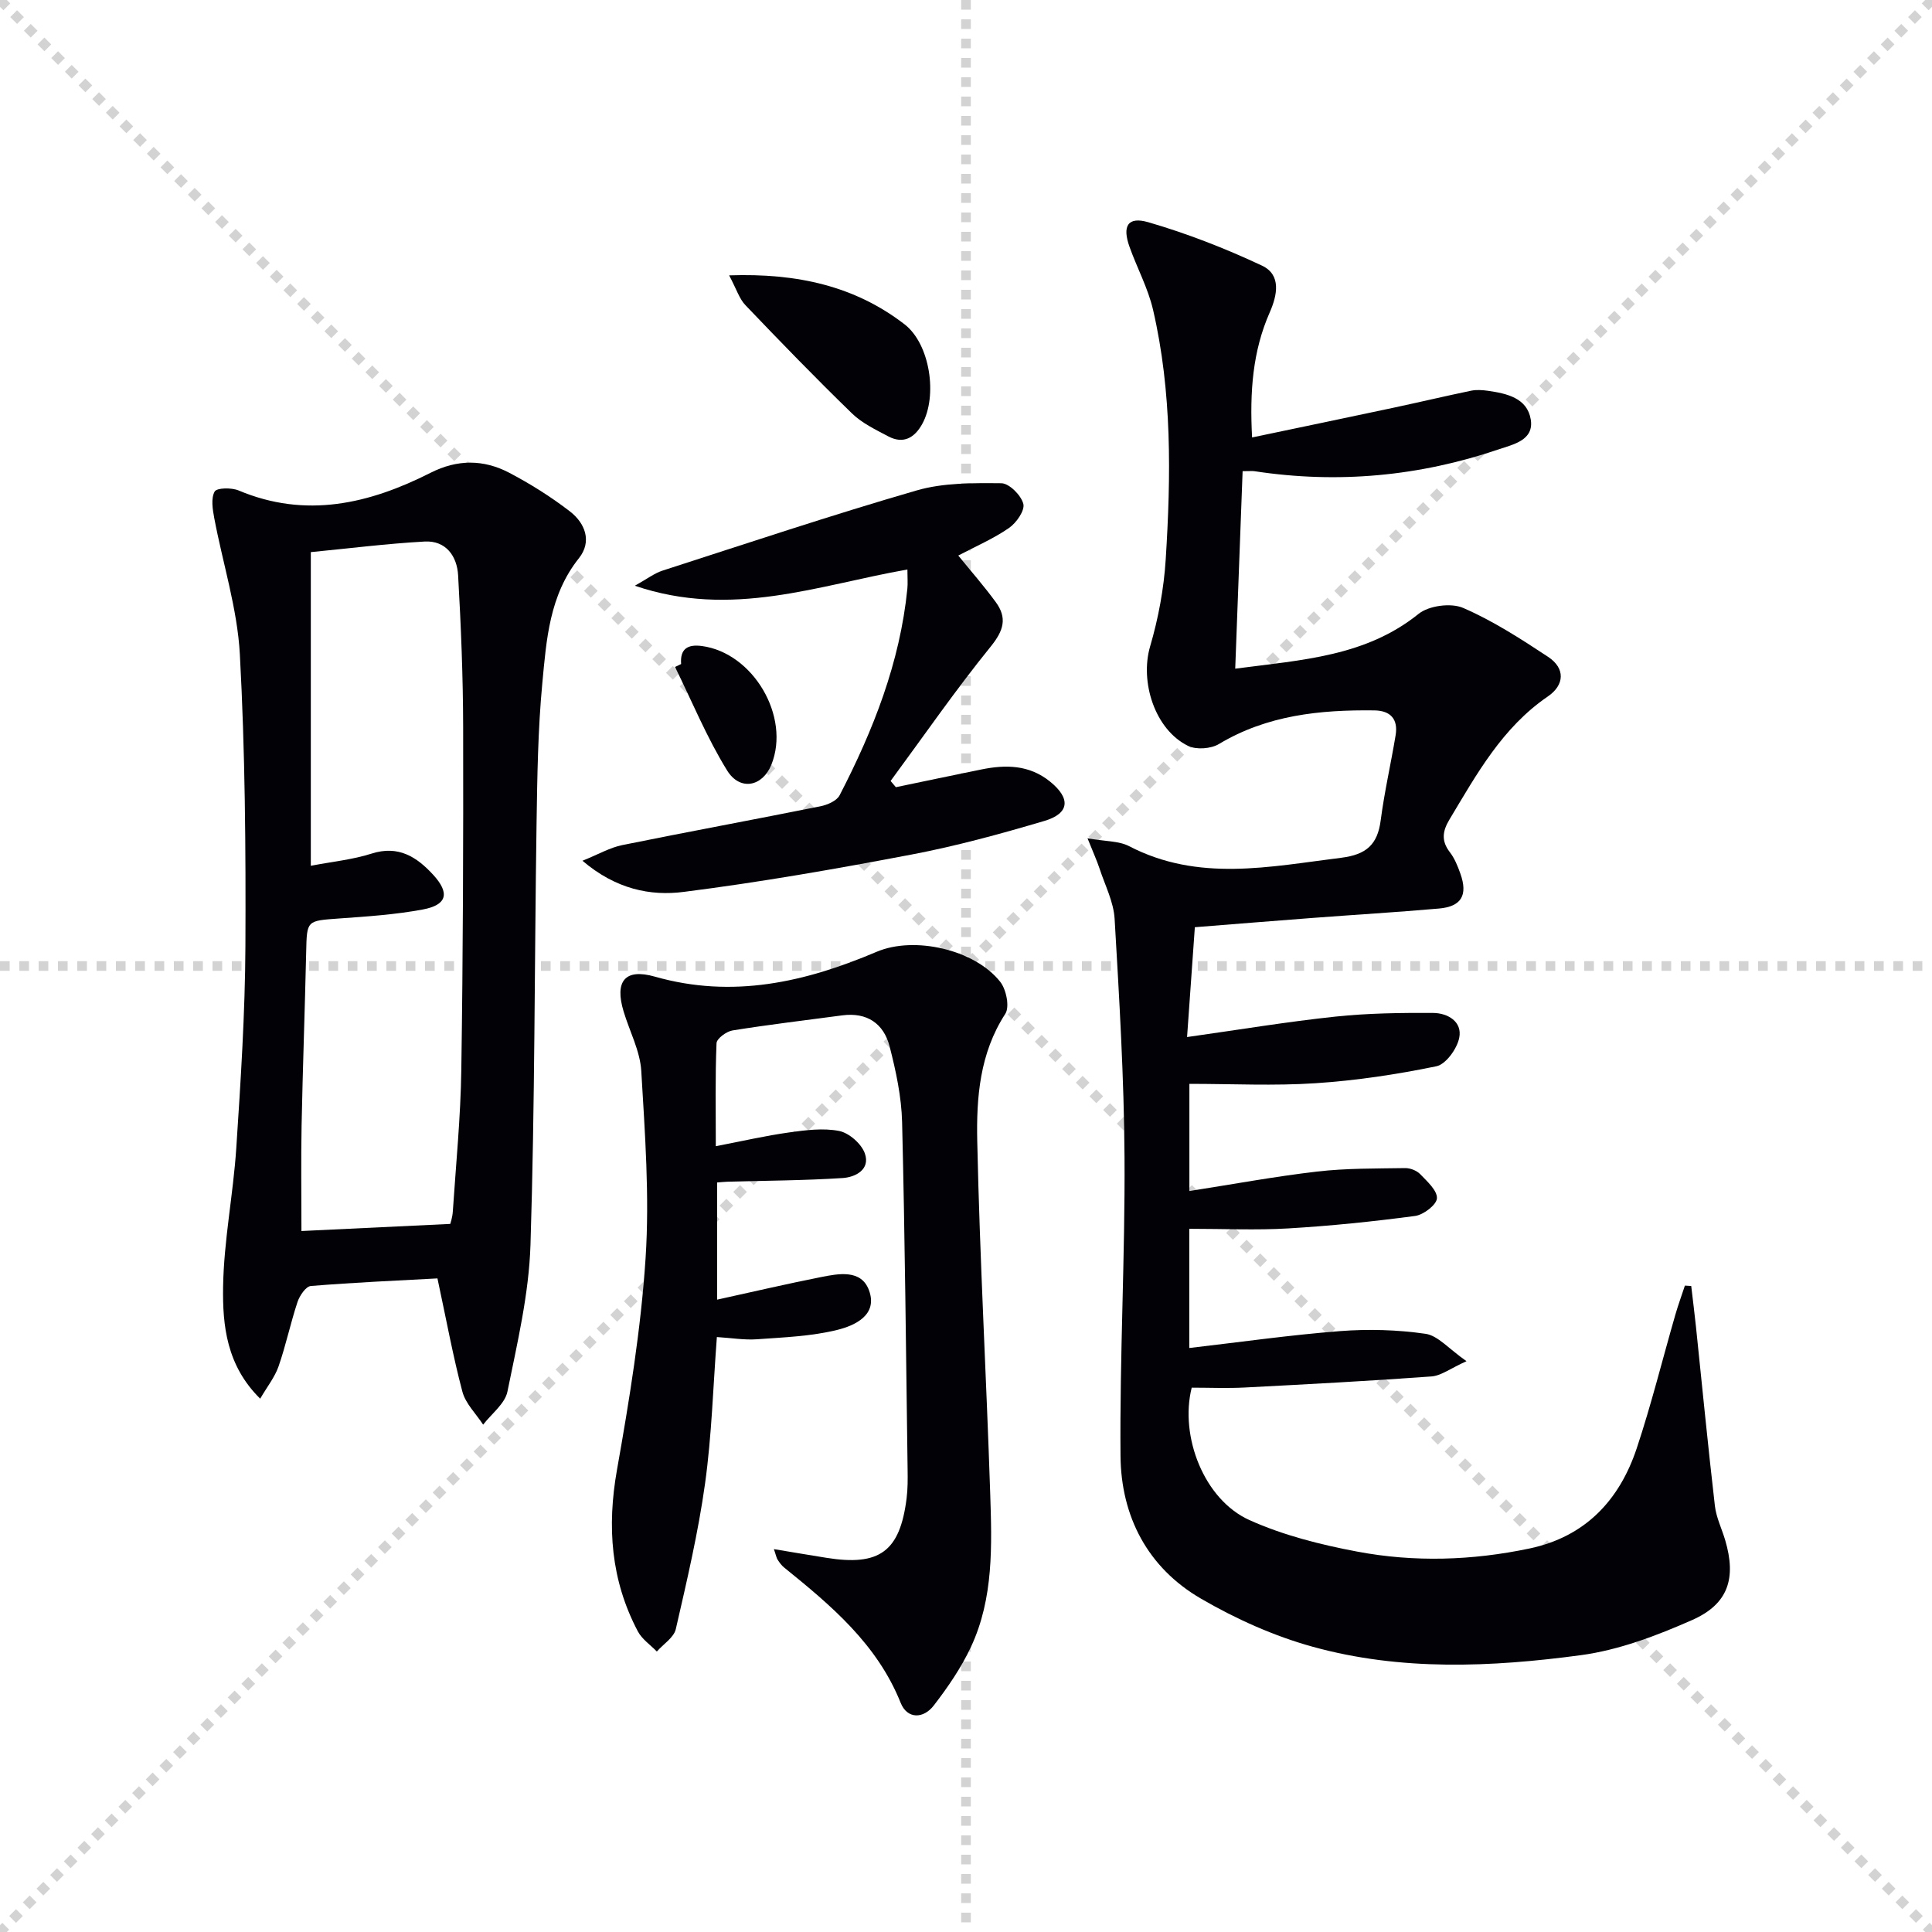
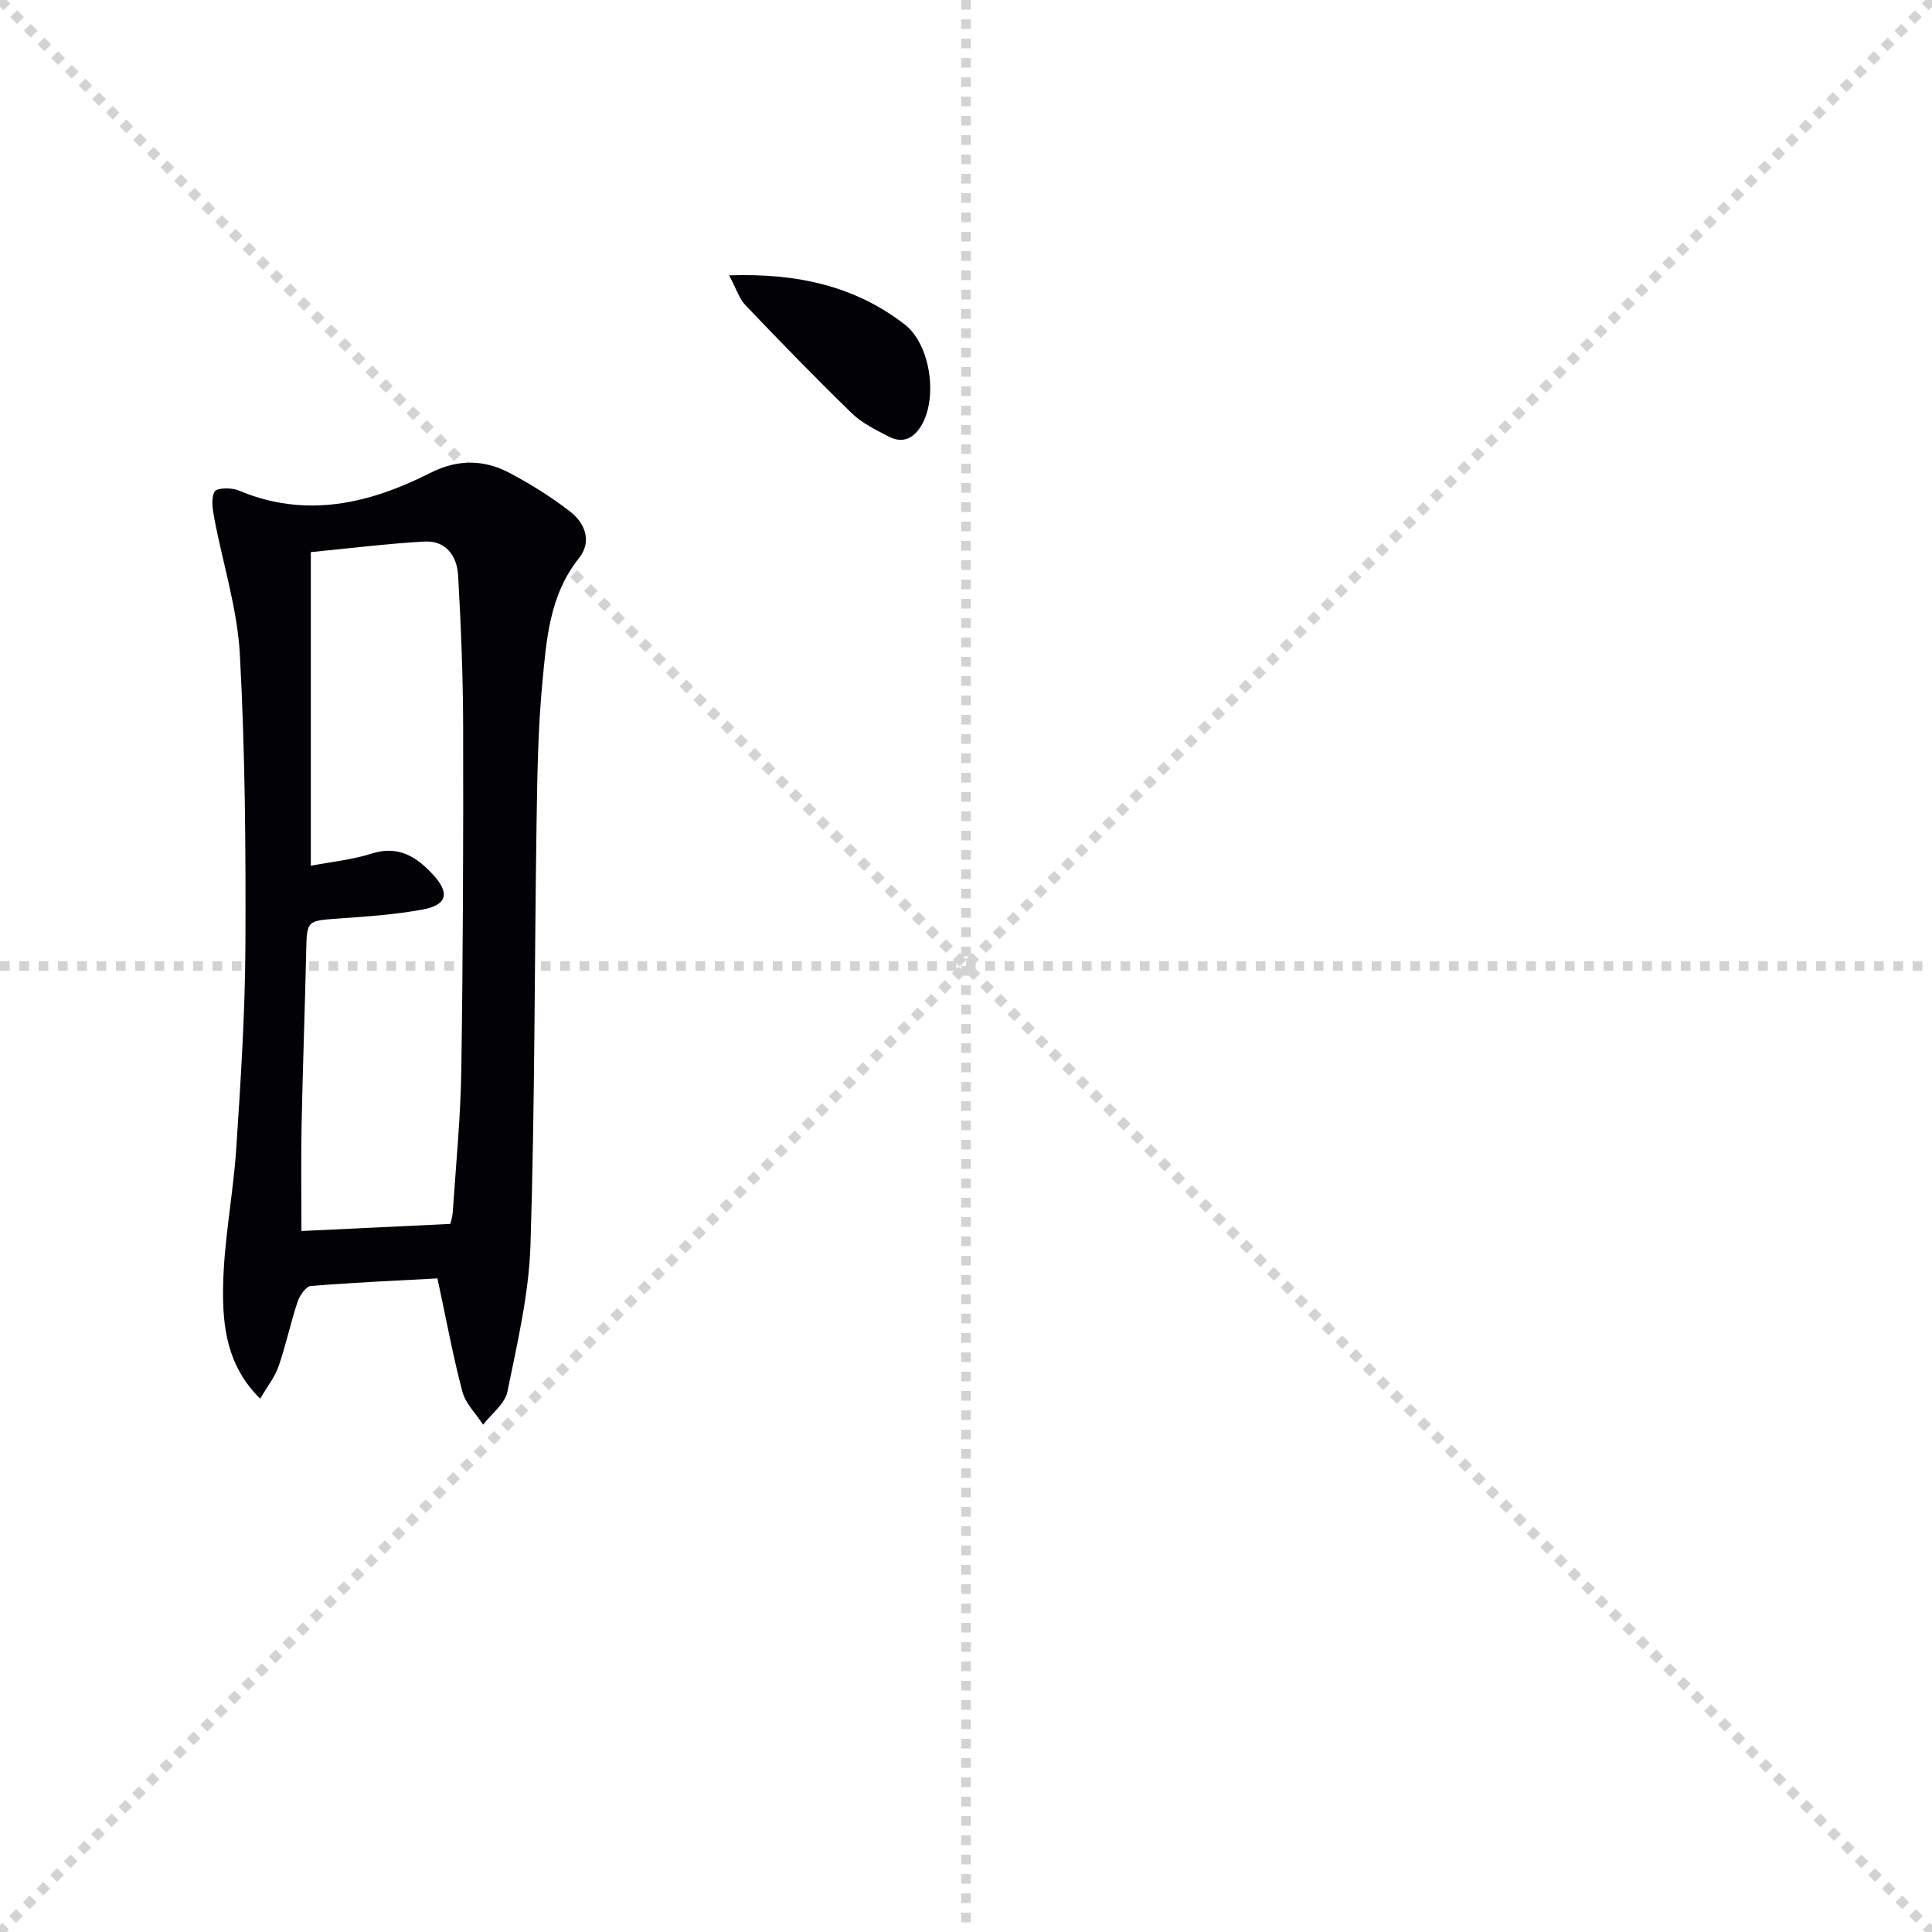
<svg xmlns="http://www.w3.org/2000/svg" enable-background="new 0 0 400 400" viewBox="0 0 400 400">
  <g stroke="lightgray" stroke-dasharray="1,1" stroke-width="1" transform="scale(2, 2)">
    <line x1="0" y1="0" x2="200" y2="200" />
    <line x1="200" y1="0" x2="0" y2="200" />
    <line x1="100" y1="0" x2="100" y2="200" />
    <line x1="0" y1="100" x2="200" y2="100" />
  </g>
  <g fill="#010106">
-     <path d="m246.23 254.41v24.68c10.62-1.23 20.9-2.7 31.23-3.5 5.86-.45 11.88-.28 17.68.56 2.57.37 4.8 3.1 8.48 5.67-3.32 1.49-5.25 3.02-7.28 3.16-12.87.94-25.75 1.62-38.64 2.29-3.64.19-7.3.03-10.97.03-2.53 10.09 2.56 23.19 11.96 27.42 7 3.15 14.71 5.09 22.29 6.52 11.85 2.24 23.84 1.85 35.68-.64 11.54-2.43 18.62-9.97 22.21-20.75 3.03-9.11 5.34-18.47 8.01-27.71.58-2.01 1.31-3.98 1.96-5.97.44.03.87.06 1.31.08.33 2.81.68 5.61.98 8.42 1.29 12.37 2.49 24.75 3.92 37.1.28 2.43 1.44 4.75 2.14 7.13 2.31 7.84.66 13.19-6.83 16.5-7.35 3.25-15.19 6.23-23.09 7.29-18.49 2.48-37.23 3.3-55.46-1.74-8.05-2.22-15.94-5.77-23.18-9.98-11.03-6.41-16.53-17.02-16.64-29.53-.18-20.63.96-41.26.83-61.89-.1-16.44-1.09-32.89-2.05-49.32-.21-3.52-1.99-6.95-3.12-10.4-.55-1.66-1.28-3.25-2.49-6.27 3.72.66 6.48.53 8.59 1.62 14.35 7.47 29.1 4.26 43.94 2.41 5.19-.65 7.52-2.72 8.17-7.76.77-5.91 2.12-11.74 3.09-17.62.54-3.3-1.04-5.09-4.41-5.13-11.25-.14-22.18.97-32.17 6.96-1.66 1-4.69 1.22-6.39.39-6.89-3.37-10.01-13.27-7.86-20.6 1.71-5.83 2.85-11.96 3.23-18.03 1.09-17.29 1.32-34.62-2.62-51.65-1.04-4.48-3.31-8.66-4.87-13.03-1.55-4.31-.38-6.35 3.89-5.11 8.04 2.34 15.94 5.42 23.52 8.98 4.06 1.91 3.18 6.13 1.6 9.72-3.5 7.96-4.15 16.3-3.64 25.86 10.04-2.11 19.7-4.11 29.35-6.17 5.34-1.14 10.66-2.4 16-3.51 1.12-.23 2.34-.14 3.49.02 3.9.56 8.1 1.49 8.85 5.9.74 4.35-3.64 5.2-6.59 6.21-16.47 5.6-33.36 7.16-50.59 4.54-.47-.07-.97-.01-2.47-.01-.5 13.47-1.01 26.92-1.53 40.89 13.9-1.82 27-2.52 37.97-11.35 2.12-1.71 6.71-2.31 9.21-1.23 6.17 2.67 11.94 6.4 17.59 10.13 3.61 2.38 3.42 5.83-.04 8.2-9.44 6.45-14.73 16.07-20.38 25.49-1.44 2.4-1.72 4.42.08 6.75.99 1.28 1.63 2.88 2.18 4.43 1.59 4.46.23 6.83-4.4 7.24-8.77.77-17.57 1.29-26.35 1.96-7.94.6-15.88 1.25-24.22 1.91-.52 7.37-1.02 14.41-1.61 22.74 10.78-1.52 20.7-3.17 30.69-4.23 6.71-.71 13.51-.8 20.26-.76 3 .02 6.07 1.78 5.4 5.14-.45 2.27-2.76 5.49-4.74 5.9-8.24 1.7-16.63 2.96-25.02 3.51-8.58.57-17.23.13-26.11.13v22.19c8.94-1.39 17.65-3.01 26.43-4.03 6.02-.7 12.14-.62 18.22-.72 1.06-.02 2.42.51 3.14 1.26 1.44 1.5 3.55 3.38 3.46 5-.07 1.34-2.78 3.42-4.52 3.65-8.72 1.16-17.48 2.06-26.26 2.58-6.59.39-13.25.08-20.49.08z" />
    <path d="m90.57 264.68c-8.36.45-17.3.84-26.21 1.57-1.03.08-2.32 1.99-2.76 3.3-1.46 4.4-2.41 8.98-3.93 13.35-.78 2.23-2.35 4.19-3.8 6.68-6.97-6.86-7.81-15.16-7.68-23.17.15-9.58 2.1-19.12 2.73-28.72.92-13.93 1.82-27.88 1.89-41.83.09-20.13-.06-40.3-1.15-60.39-.52-9.47-3.53-18.79-5.3-28.2-.34-1.82-.71-4.08.08-5.5.44-.79 3.49-.84 4.95-.23 13.95 5.87 27.05 2.78 39.77-3.66 5.55-2.81 10.97-2.77 16.25-.01 4.39 2.3 8.65 4.98 12.57 8 3.16 2.43 4.64 6.23 1.88 9.7-6.12 7.67-6.73 16.88-7.58 25.89-.91 9.59-1.04 19.26-1.19 28.9-.44 29.13-.34 58.27-1.26 87.38-.32 10.17-2.73 20.32-4.77 30.37-.51 2.52-3.29 4.58-5.03 6.85-1.48-2.27-3.64-4.35-4.3-6.84-1.94-7.31-3.3-14.79-5.16-23.44zm2.65-11.28c.02-.07.45-1.31.53-2.57.65-9.78 1.62-19.56 1.76-29.36.35-23.65.43-47.3.38-70.95-.02-10.47-.45-20.94-1.04-31.39-.22-3.98-2.52-7.26-6.95-7.01-7.9.44-15.78 1.44-23.55 2.19v64.94c4.48-.86 8.67-1.27 12.58-2.52 5.56-1.78 9.37.69 12.77 4.4 3.47 3.79 2.86 6.23-2.16 7.17-5.69 1.06-11.51 1.45-17.3 1.86-6.78.49-6.7.36-6.85 6.98-.27 11.97-.71 23.94-.95 35.92-.14 7.11-.03 14.22-.03 21.81 10.27-.48 20.18-.96 30.81-1.47z" />
-     <path d="m160.23 320.73c4.09.68 7.49 1.26 10.88 1.8 11.01 1.77 15.21-1.32 16.59-12.3.25-1.97.24-3.99.21-5.99-.33-23.98-.55-47.95-1.14-71.92-.13-5.24-1.27-10.54-2.58-15.65-1.22-4.75-4.68-7.13-9.81-6.45-7.58 1.01-15.17 1.91-22.71 3.12-1.27.2-3.28 1.69-3.32 2.64-.29 6.94-.15 13.9-.15 21.33 5.46-1.05 10.28-2.17 15.17-2.85 3.43-.48 7.07-.96 10.39-.3 2.06.42 4.6 2.66 5.3 4.65 1.17 3.33-1.96 4.92-4.6 5.09-7.93.51-15.88.54-23.83.76-.63.02-1.26.09-2.16.16v24.26c7.28-1.6 14.34-3.25 21.44-4.66 3.73-.74 8.4-1.66 10.01 2.73 1.87 5.11-2.92 7.29-6.6 8.2-5.36 1.32-11.03 1.53-16.58 1.93-2.62.19-5.29-.27-8.32-.46-.78 10.25-1.06 20.38-2.45 30.36-1.41 10.12-3.76 20.13-6.05 30.1-.4 1.76-2.58 3.11-3.93 4.65-1.33-1.38-3.08-2.55-3.94-4.19-5.58-10.58-6.4-21.66-4.31-33.43 2.57-14.51 4.96-29.13 5.92-43.81.84-12.85-.13-25.85-.89-38.76-.25-4.17-2.42-8.21-3.66-12.33-1.88-6.22.24-8.98 6.46-7.21 16.12 4.59 31.12 1.16 45.93-5.14 7.84-3.33 20.34-.45 25.59 6.22 1.25 1.59 1.98 5.19 1.04 6.63-5.3 8.17-6 17.36-5.8 26.42.52 24.28 1.88 48.53 2.68 72.8.35 10.8.74 21.75-3.99 31.86-2.02 4.31-4.78 8.34-7.7 12.12-2.12 2.76-5.48 2.86-6.85-.56-4.87-12.17-14.39-20.14-24.13-28.02-.51-.41-.92-.97-1.28-1.52-.27-.33-.34-.84-.83-2.28z" />
-     <path d="m120.59 178.21c3.35-1.35 5.7-2.73 8.23-3.24 13.65-2.77 27.35-5.29 41.01-8.03 1.46-.29 3.4-1.12 4-2.28 6.98-13.49 12.5-27.49 14.03-42.78.11-1.12.01-2.27.01-3.97-18.48 3.24-36.35 10.2-56.43 3.36 2.58-1.44 4.04-2.58 5.7-3.12 17.51-5.65 34.97-11.49 52.64-16.61 5.55-1.61 11.68-1.54 17.54-1.49 1.62.01 4.1 2.5 4.55 4.27.35 1.37-1.45 3.95-2.98 5-3.22 2.22-6.89 3.8-10.49 5.7 2.65 3.26 5.36 6.35 7.77 9.65 2.39 3.27 1.64 5.87-1.05 9.19-7.28 8.98-13.87 18.52-20.73 27.83.36.43.73.86 1.09 1.29 5.9-1.23 11.79-2.47 17.7-3.67 5.05-1.03 9.89-.98 14.2 2.49s4.12 6.61-1.17 8.17c-9.05 2.68-18.21 5.19-27.47 6.95-15.64 2.98-31.35 5.73-47.13 7.73-6.96.91-14.11-.56-21.02-6.44z" />
    <path d="m150.96 57.01c14.11-.48 26.03 2.21 36.31 10.13 5.3 4.08 6.88 14.84 3.66 20.65-1.58 2.86-3.9 4.21-7.03 2.55-2.62-1.39-5.44-2.73-7.52-4.76-7.51-7.29-14.8-14.81-22.03-22.38-1.28-1.32-1.86-3.32-3.39-6.19z" />
-     <path d="m141.02 137.48c-.25-3.17 1.37-4.11 4.28-3.73 10.63 1.41 18.4 14.61 14.41 24.56-1.82 4.54-6.49 5.54-9.18 1.19-4.18-6.77-7.24-14.24-10.77-21.41.42-.2.84-.41 1.26-.61z" />
  </g>
</svg>